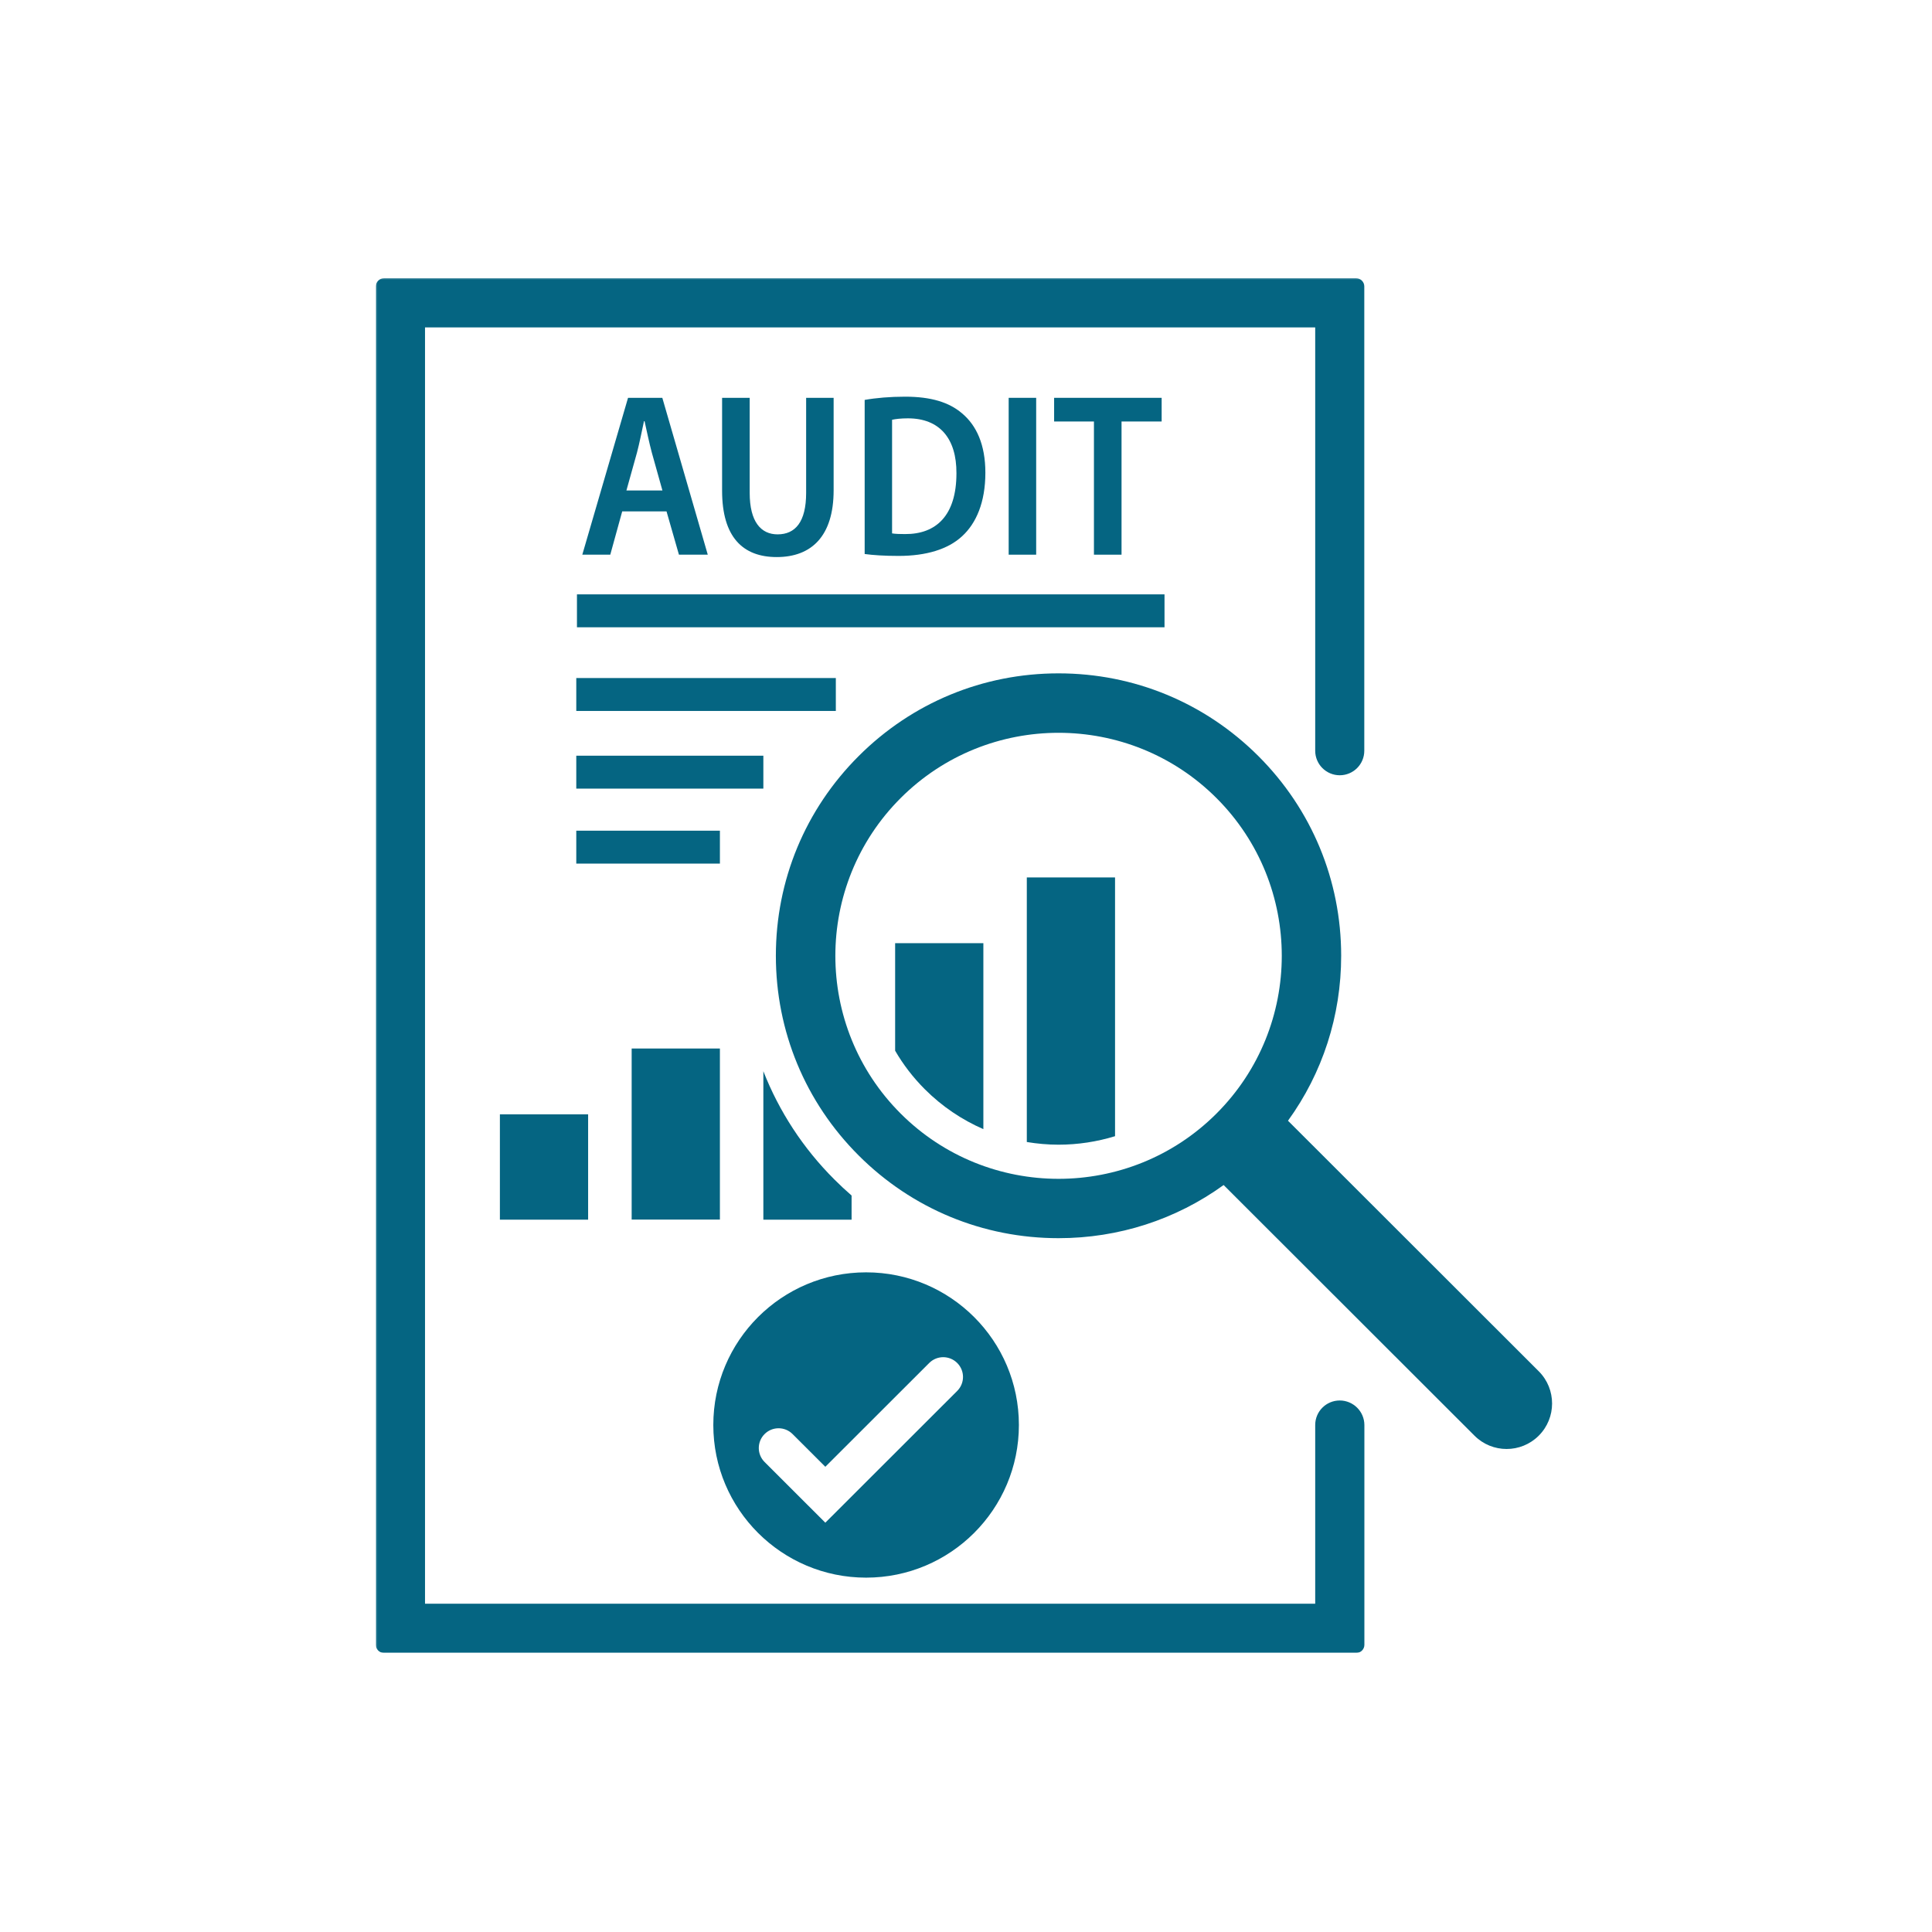
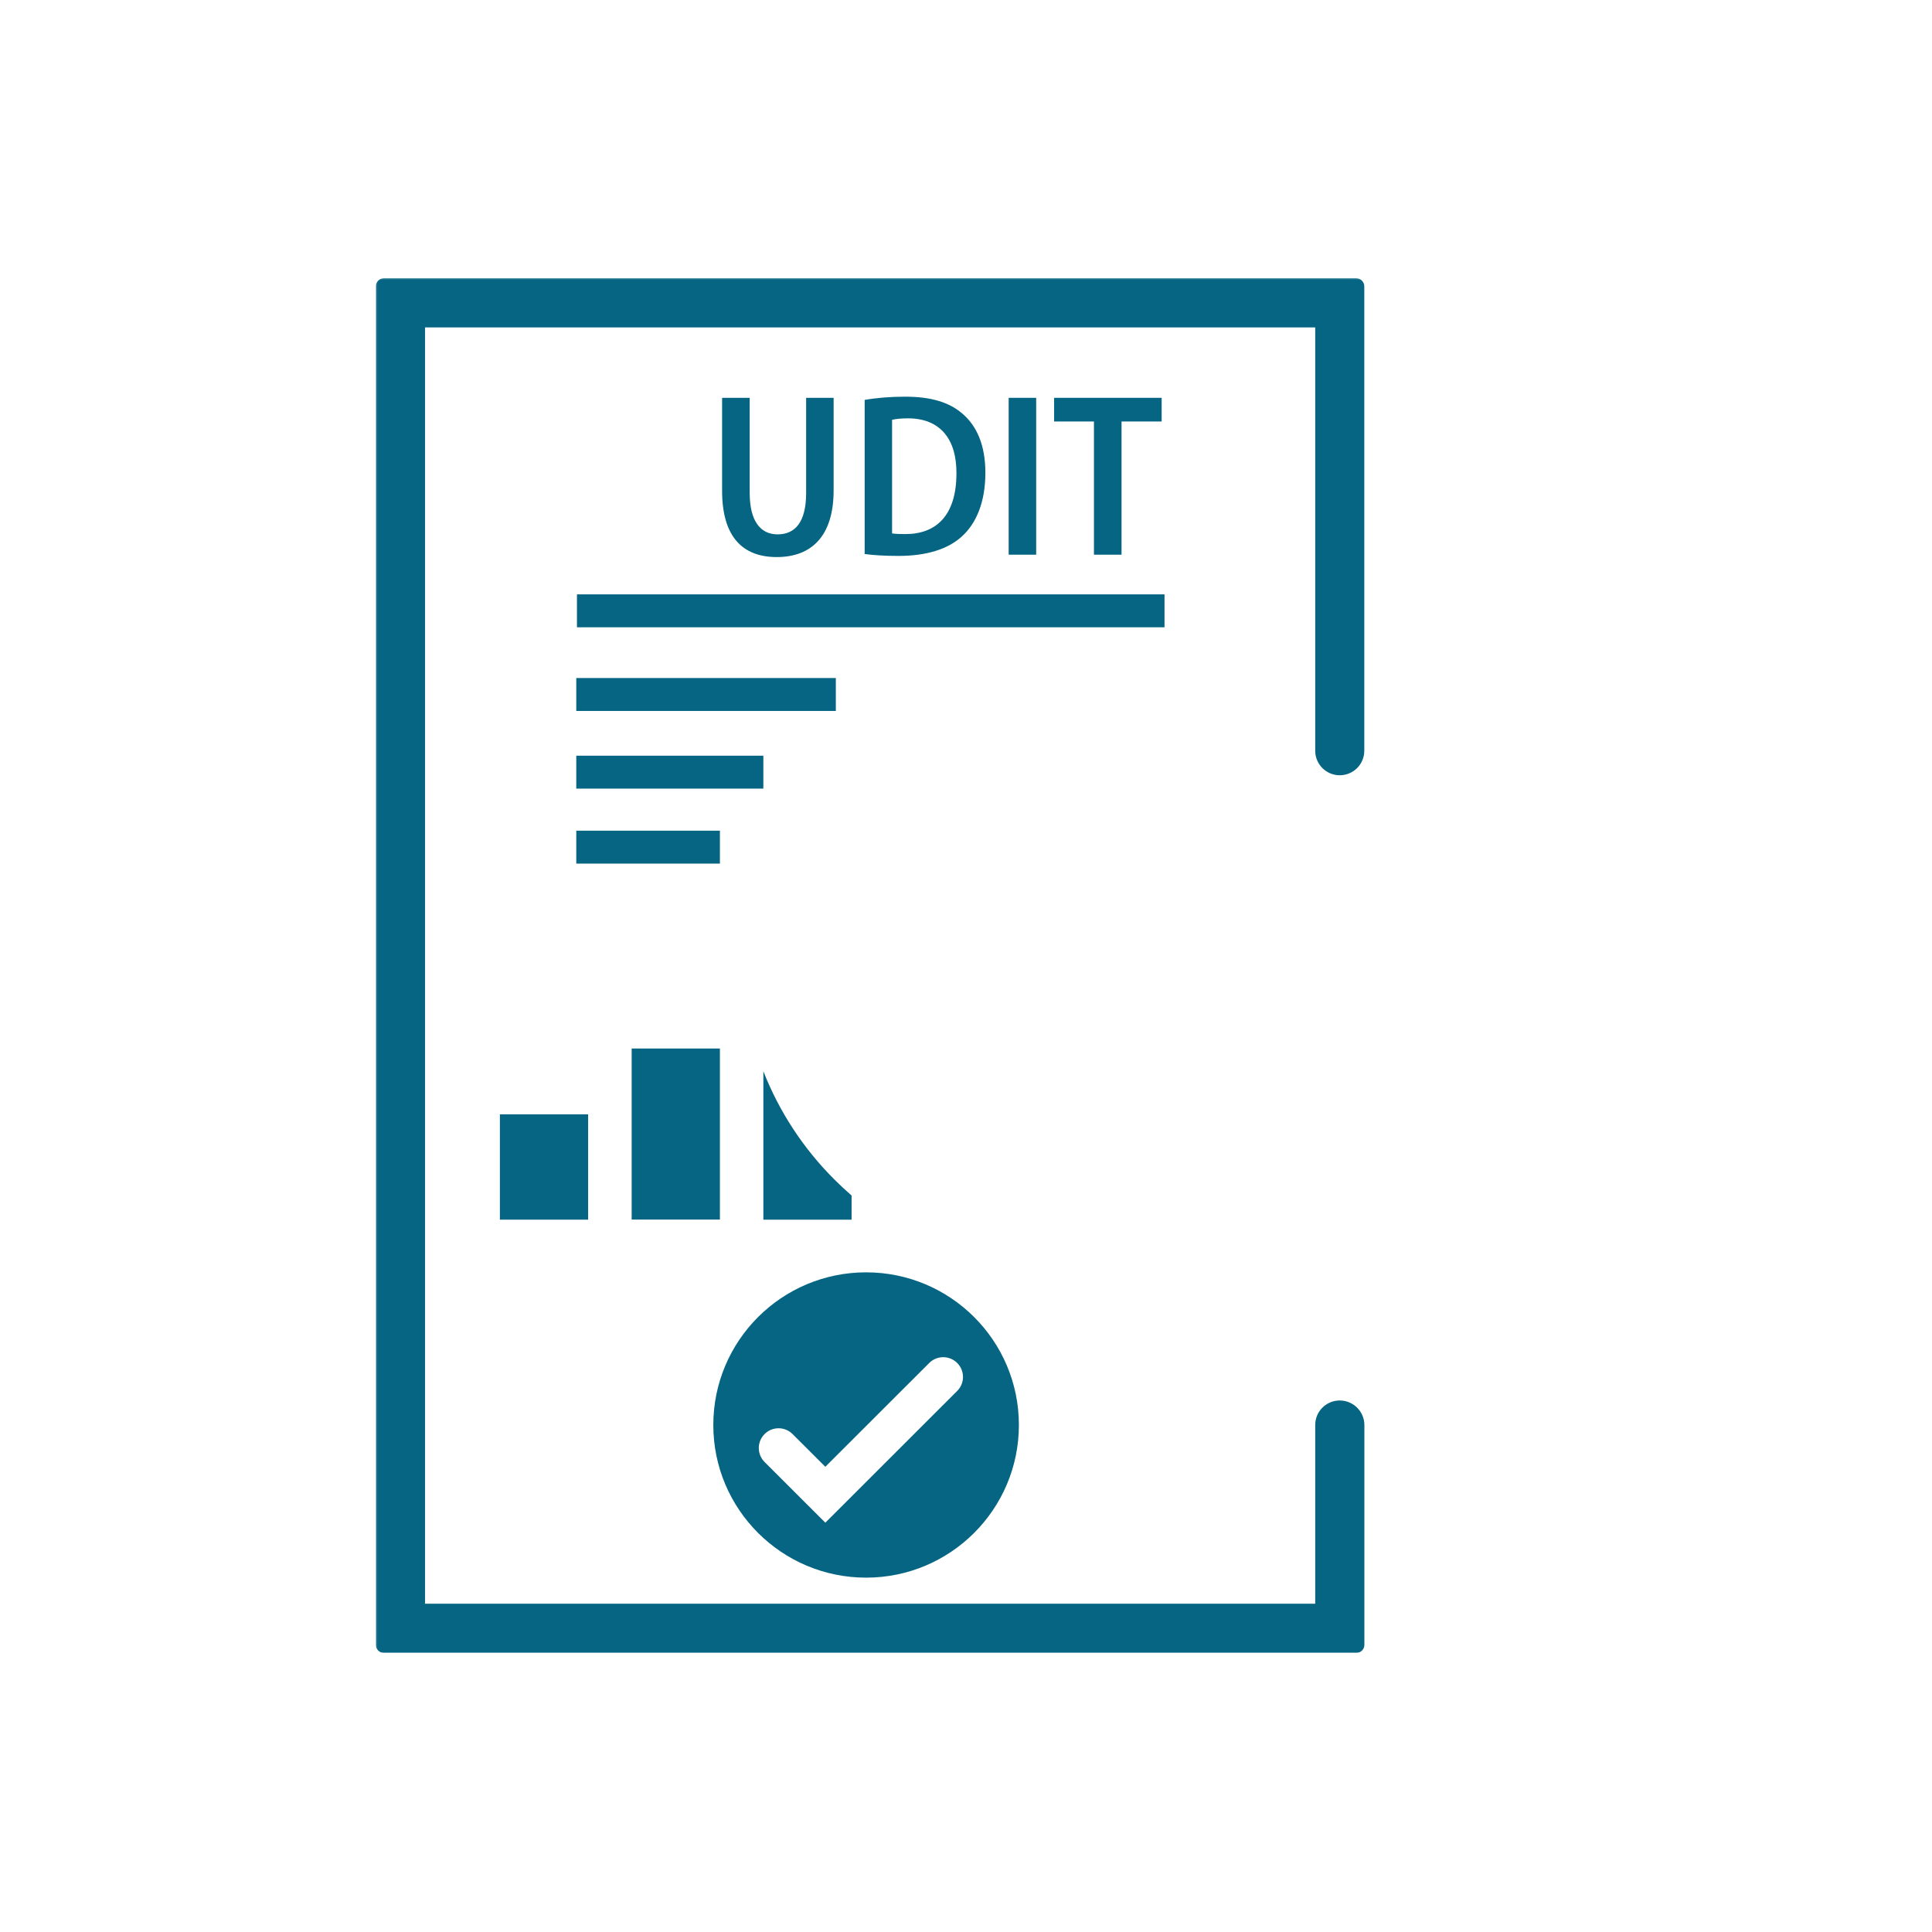
<svg xmlns="http://www.w3.org/2000/svg" width="1080" height="1080" viewBox="0 0 1080 1080" fill="none">
-   <path d="M860.223 766.603L797.77 704.202L719.994 626.493C739.317 599.827 749.723 567.827 749.723 534.28C749.723 492.15 733.286 452.467 703.442 422.655C673.604 392.837 633.942 376.41 591.718 376.41C549.494 376.41 509.833 392.837 479.994 422.655C450.15 452.467 433.713 492.092 433.713 534.28C433.713 576.415 450.15 616.098 479.994 645.91C509.833 675.723 549.494 692.15 591.718 692.15C625.296 692.15 657.322 681.749 684.015 662.441L761.791 740.15L824.244 802.551C834.171 812.473 850.239 812.473 860.171 802.551C870.098 792.629 870.098 776.525 860.223 766.603ZM680.01 622.493C631.327 671.134 552.161 671.134 503.479 622.493C454.796 573.853 454.796 494.759 503.479 446.118C552.161 397.478 631.327 397.478 680.01 446.118C728.692 494.759 728.692 573.853 680.01 622.493Z" fill="#056582" />
  <path d="M279.443 622.922H328.766V681.802H279.443V622.922Z" fill="#056582" />
  <path d="M353.104 586.125H402.432V681.75H353.104V586.125Z" fill="#056582" />
-   <path d="M573.994 638.392C579.812 639.35 585.739 639.887 591.718 639.887C602.609 639.887 613.229 638.23 623.317 635.137V490.496H573.994V638.392Z" fill="#056582" />
-   <path d="M500.385 587.35C504.869 595.085 510.421 602.34 517.036 608.949C526.593 618.496 537.697 625.965 549.708 631.194V527.246H500.385V587.35Z" fill="#056582" />
  <path d="M426.719 598.816V681.801H476.042V668.311C472.786 665.483 469.583 662.499 466.49 659.405C448.927 641.91 435.526 621.27 426.719 598.816Z" fill="#056582" />
  <path d="M322.146 379.027H467.235V397.428H322.146V379.027Z" fill="#056582" />
  <path d="M322.146 422.441H426.719V440.842H322.146V422.441Z" fill="#056582" />
  <path d="M322.146 464.359H402.433V482.76H322.146V464.359Z" fill="#056582" />
  <path d="M322.521 332.254H650.969V350.655H322.521V332.254Z" fill="#056582" />
  <mask id="mask0_456_1022" style="mask-type:luminance" maskUnits="userSpaceOnUse" x="210" y="155" width="554" height="769">
    <path d="M210.1 155.277H764.001V924.001H210.1V155.277Z" fill="white" />
  </mask>
  <g mask="url(#mask0_456_1022)">
    <path d="M748.928 782.876C741.344 782.876 735.209 789.007 735.209 796.579V896.475H237.589V183.027H735.209V419.668C735.209 427.241 741.344 433.376 748.928 433.376C756.506 433.376 762.647 427.241 762.647 419.668V160.095C762.647 157.585 760.615 155.559 758.105 155.559H214.636C212.131 155.559 210.1 157.585 210.1 160.095V919.46C210.1 921.97 212.131 923.996 214.636 923.996H758.162C760.667 923.996 762.699 921.97 762.699 919.46V796.632C762.699 789.059 756.506 782.876 748.928 782.876Z" fill="#056582" />
  </g>
-   <path d="M372.588 285.855L379.531 310.069H395.65L370.239 222.387H351.077L325.51 310.069H341.15L347.822 285.855H372.588ZM356.093 252.949C357.484 247.668 358.817 240.892 359.994 235.454H360.312C361.541 240.84 362.874 247.454 364.369 253.001L370.296 274.173H350.171L356.093 252.949Z" fill="#056582" />
  <path d="M403.656 222.387V274.335C403.656 300.199 415.24 311.402 434.193 311.402C453.568 311.402 466.005 299.772 466.005 274.069V222.387H450.635V275.507C450.635 291.829 444.547 298.71 434.672 298.71C425.438 298.71 419.083 291.772 419.083 275.507V222.387H403.656Z" fill="#056582" />
  <path d="M550.827 264.251C550.827 248.574 545.864 237.798 537.749 231.027C530.541 224.892 520.51 221.746 505.937 221.746C497.499 221.746 489.598 222.439 483.354 223.559V309.694C487.999 310.335 494.406 310.762 502.359 310.762C517.676 310.762 529.958 307.079 537.859 299.72C545.65 292.574 550.827 280.892 550.827 264.251ZM505.937 298.548C503.374 298.548 500.598 298.496 498.676 298.173V234.652C500.65 234.225 503.588 233.855 507.536 233.855C525.26 233.855 534.76 245.105 534.656 264.574C534.656 288.147 523.338 298.652 505.937 298.548Z" fill="#056582" />
  <path d="M563.854 222.387H579.229V310.069H563.854V222.387Z" fill="#056582" />
  <path d="M626.947 310.069V235.616H649.369V222.387H589.26V235.616H611.52V310.069H626.947Z" fill="#056582" />
  <path d="M484.156 881.913C531.343 881.913 569.567 843.673 569.567 796.579C569.567 749.434 531.291 711.246 484.156 711.246C436.968 711.246 398.744 749.486 398.744 796.579C398.744 843.73 437.02 881.913 484.156 881.913ZM427.411 801.647C431.734 797.329 438.729 797.329 443.051 801.647L461.364 819.939L519.442 761.913C523.765 757.595 530.755 757.595 535.083 761.913C539.406 766.236 539.406 773.22 535.083 777.543L461.364 851.194L427.411 817.272C423.088 812.954 423.088 805.965 427.411 801.647Z" fill="#056582" />
</svg>